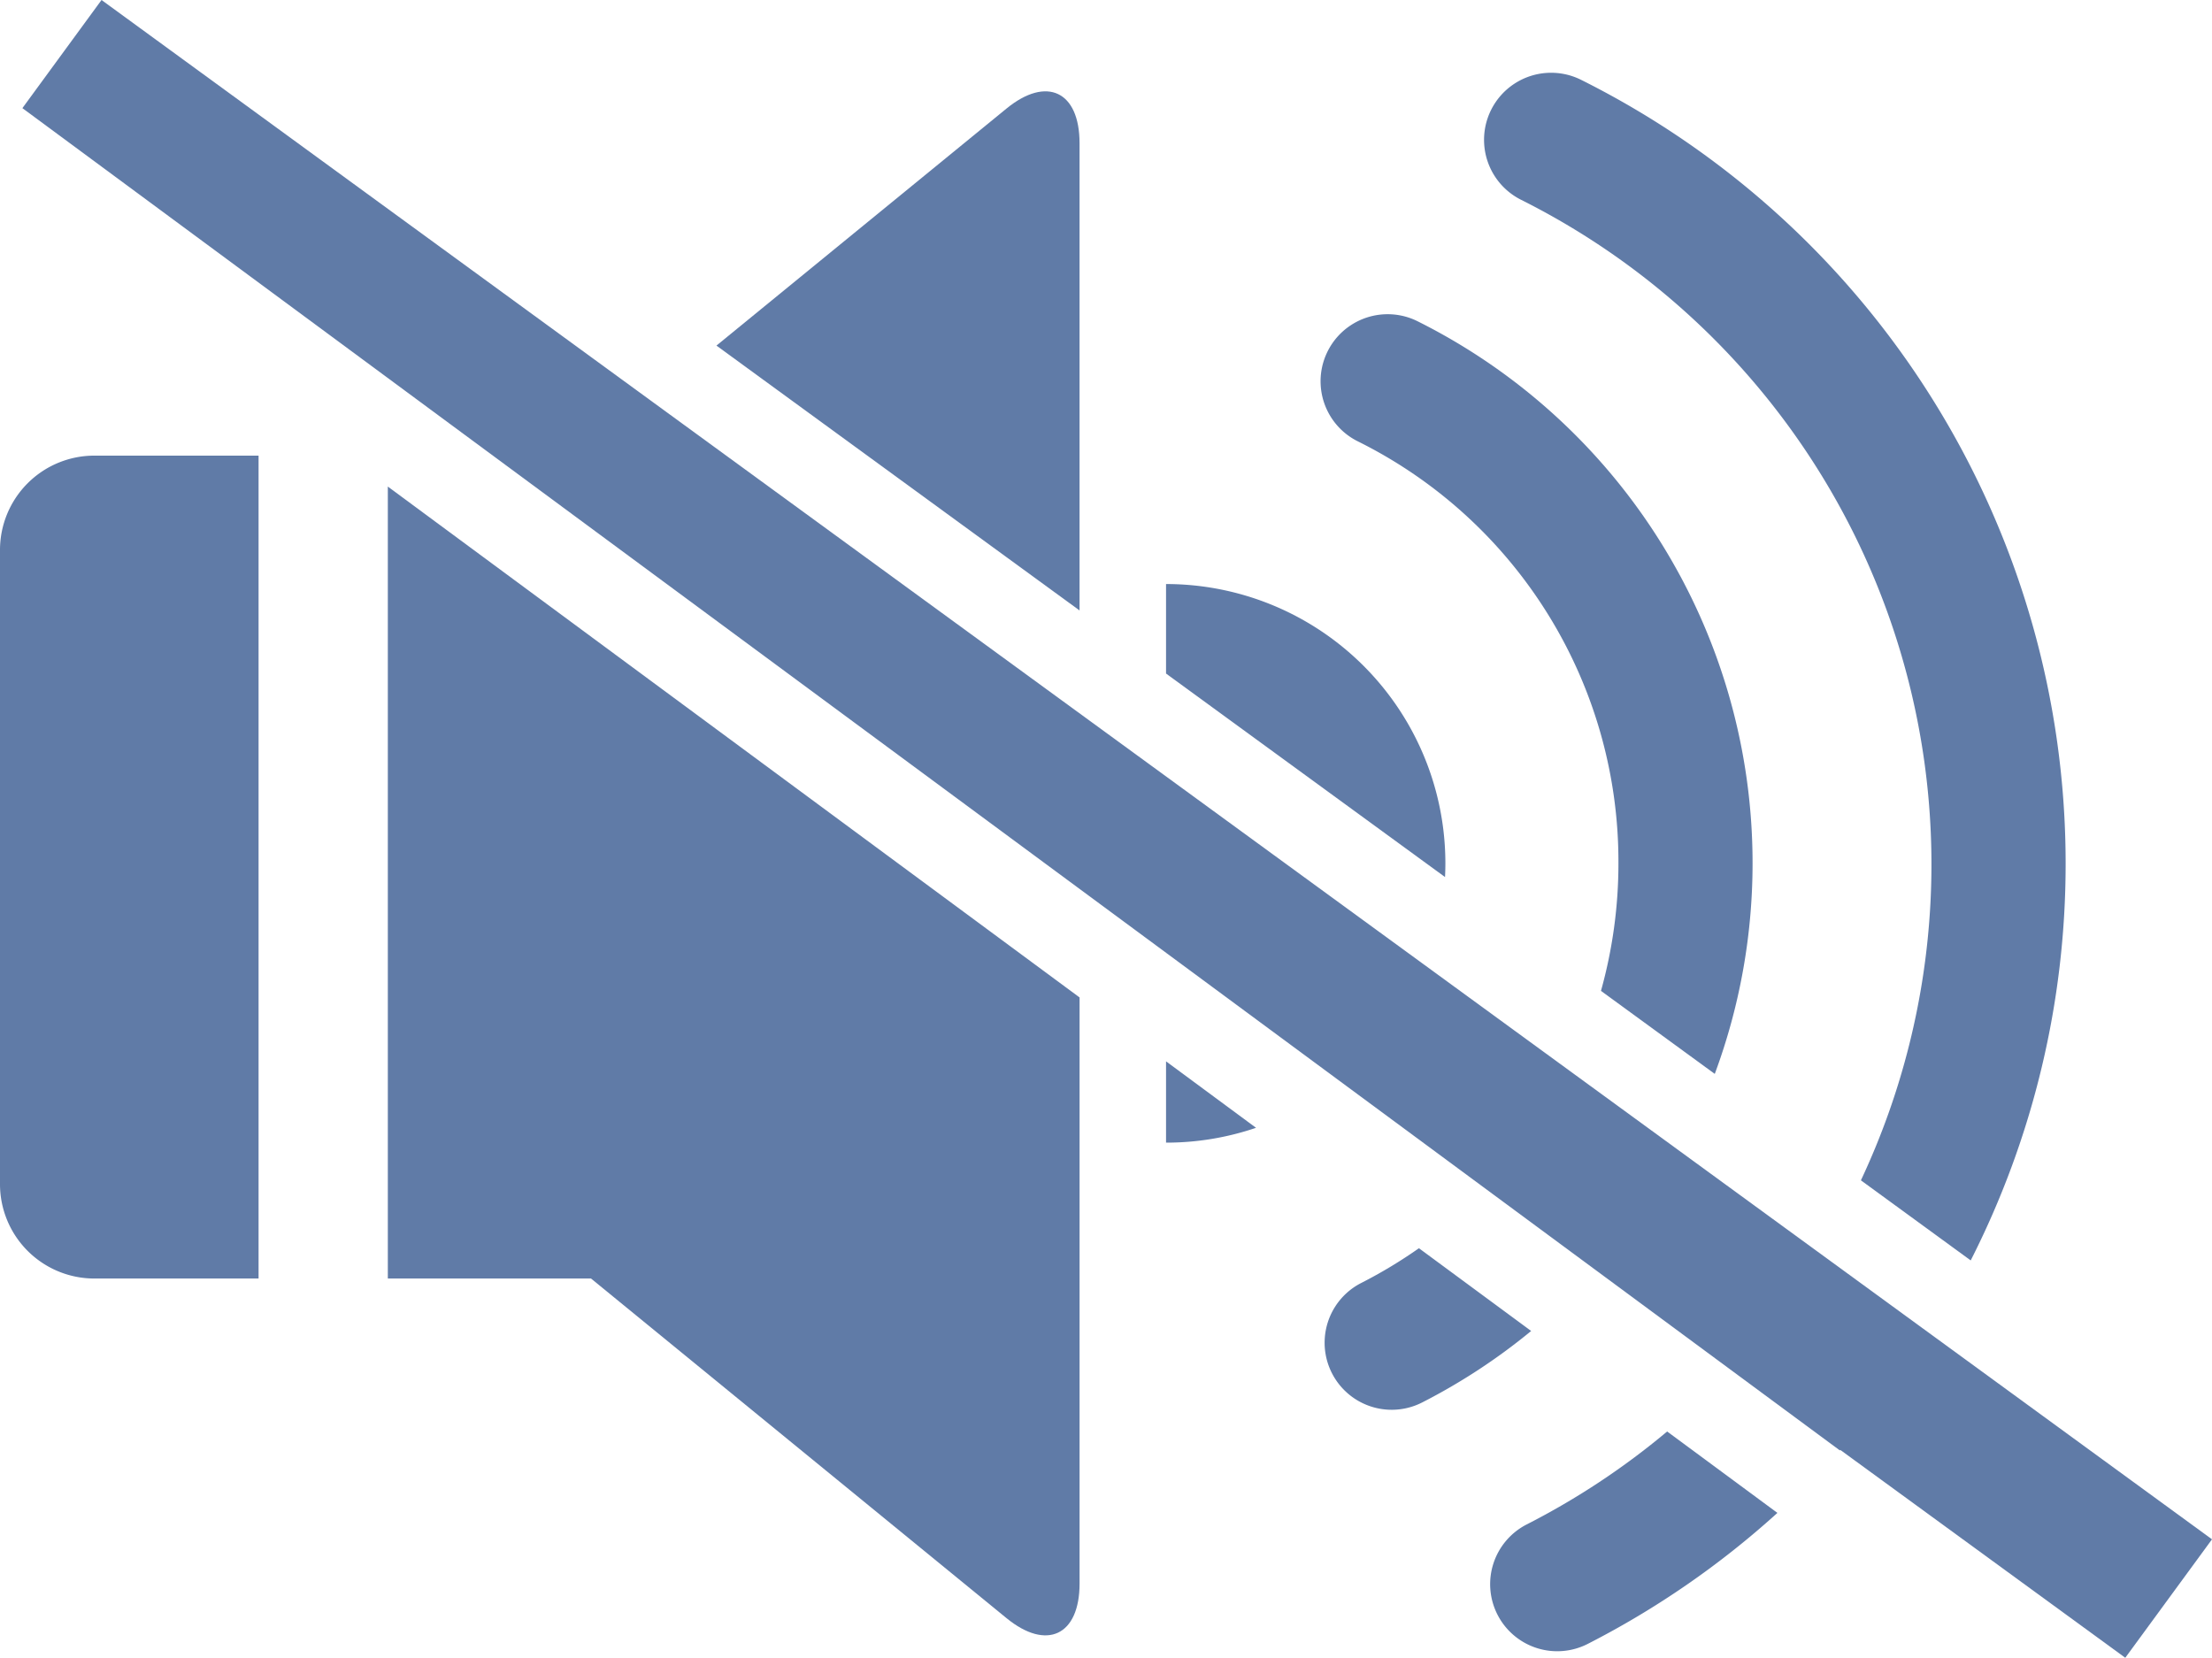
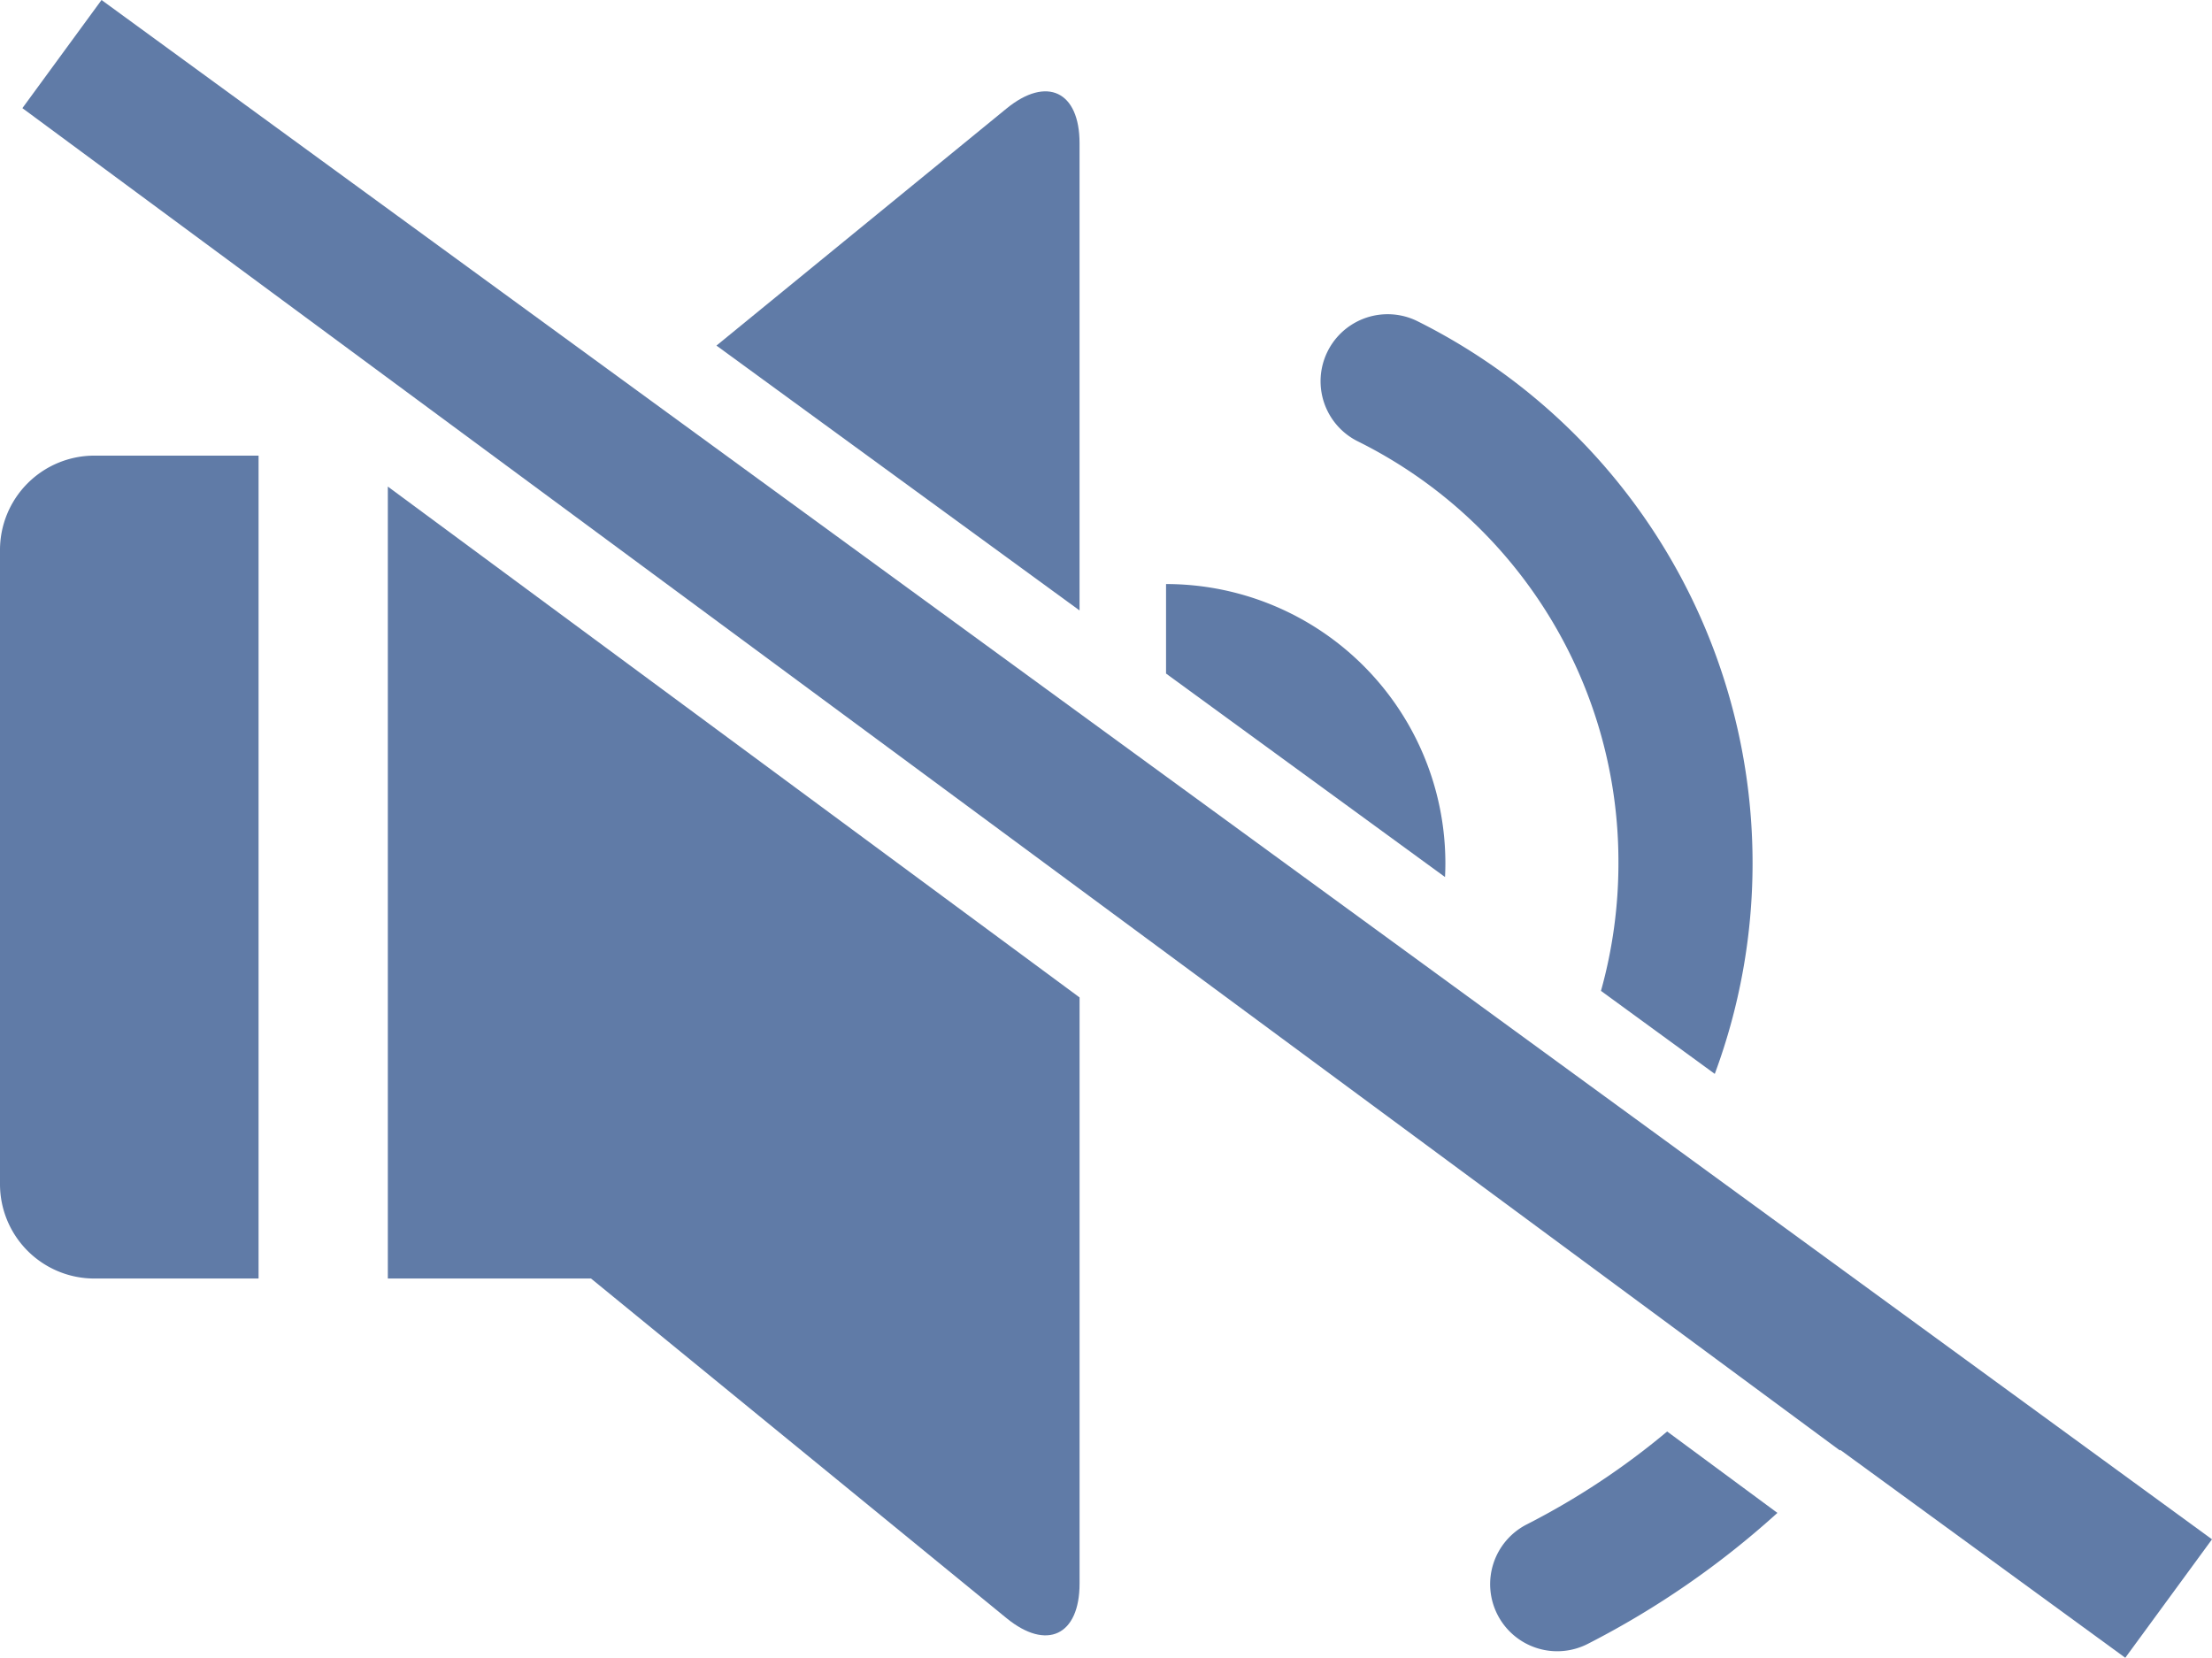
<svg xmlns="http://www.w3.org/2000/svg" width="95.42" height="71.518" viewBox="0 0 95.42 71.518">
  <g id="Icon" transform="translate(-2692.517 -1914.34)">
    <path id="Path_108" data-name="Path 108" d="M3033.833,2091.321a12.05,12.05,0,0,0-12.05-12.05v3.861l12.035,8.779C3033.827,2091.715,3033.833,2091.519,3033.833,2091.321Z" transform="translate(-278.966 -139.735)" fill="#607ba7" />
    <path id="Path_109" data-name="Path 109" d="M3084.048,2026.742a26.118,26.118,0,0,0-14.447-23.371,2.893,2.893,0,0,0-2.589,5.175,20.238,20.238,0,0,1,11.25,18.2,20.452,20.452,0,0,1-.753,5.511l4.909,3.581A26.113,26.113,0,0,0,3084.048,2026.742Z" transform="translate(-315.93 -75.17)" fill="#607ba7" />
-     <path id="Path_110" data-name="Path 110" d="M3136.667,1969a37.782,37.782,0,0,0-20.9-33.809,2.893,2.893,0,1,0-2.589,5.175,32.063,32.063,0,0,1,14.658,42.3l4.736,3.455A37.726,37.726,0,0,0,3136.667,1969Z" transform="translate(-355.044 -17.406)" fill="#607ba7" />
    <path id="Path_111" data-name="Path 111" d="M2910.493,1942.368c0-2.239-1.418-2.911-3.151-1.494L2894.83,1951.1l15.663,11.426Z" transform="translate(-171.407 -21.851)" fill="#607ba7" />
    <path id="Path_112" data-name="Path 112" d="M2692.517,2047.1v27.355a4.071,4.071,0,0,0,4.071,4.071h7.083v-35.5h-7.083A4.071,4.071,0,0,0,2692.517,2047.1Z" transform="translate(0 -109.03)" fill="#607ba7" />
    <path id="Path_113" data-name="Path 113" d="M2802.03,2051.75l29.84,22.039v25.283c0,2.24-1.418,2.912-3.152,1.494l-17.924-14.652h-8.764Z" transform="translate(-92.783 -116.419)" fill="#607ba7" />
-     <path id="Path_114" data-name="Path 114" d="M3021.78,2214.06l3.882,2.867a12,12,0,0,1-3.882.64Z" transform="translate(-278.963 -253.933)" fill="#607ba7" />
-     <path id="Path_115" data-name="Path 115" d="M3075.47,2270.393a26,26,0,0,1-4.7,3.083,2.893,2.893,0,1,1-2.632-5.153,20.575,20.575,0,0,0,2.491-1.5Z" transform="translate(-316.903 -298.634)" fill="#607ba7" />
+     <path id="Path_115" data-name="Path 115" d="M3075.47,2270.393Z" transform="translate(-316.903 -298.634)" fill="#607ba7" />
    <path id="Path_116" data-name="Path 116" d="M3120.939,2318.59l4.756,3.512a37.764,37.764,0,0,1-8.181,5.651,2.893,2.893,0,1,1-2.634-5.153A32.236,32.236,0,0,0,3120.939,2318.59Z" transform="translate(-356.505 -342.495)" fill="#607ba7" />
    <path id="Path_117" data-name="Path 117" d="M2793.32,1980.747l-3.741,5.11-12.293-8.967a.244.244,0,0,1-.02.021l-78.4-57.906,3.414-4.665Z" transform="translate(-5.383)" fill="#607ba7" />
  </g>
</svg>